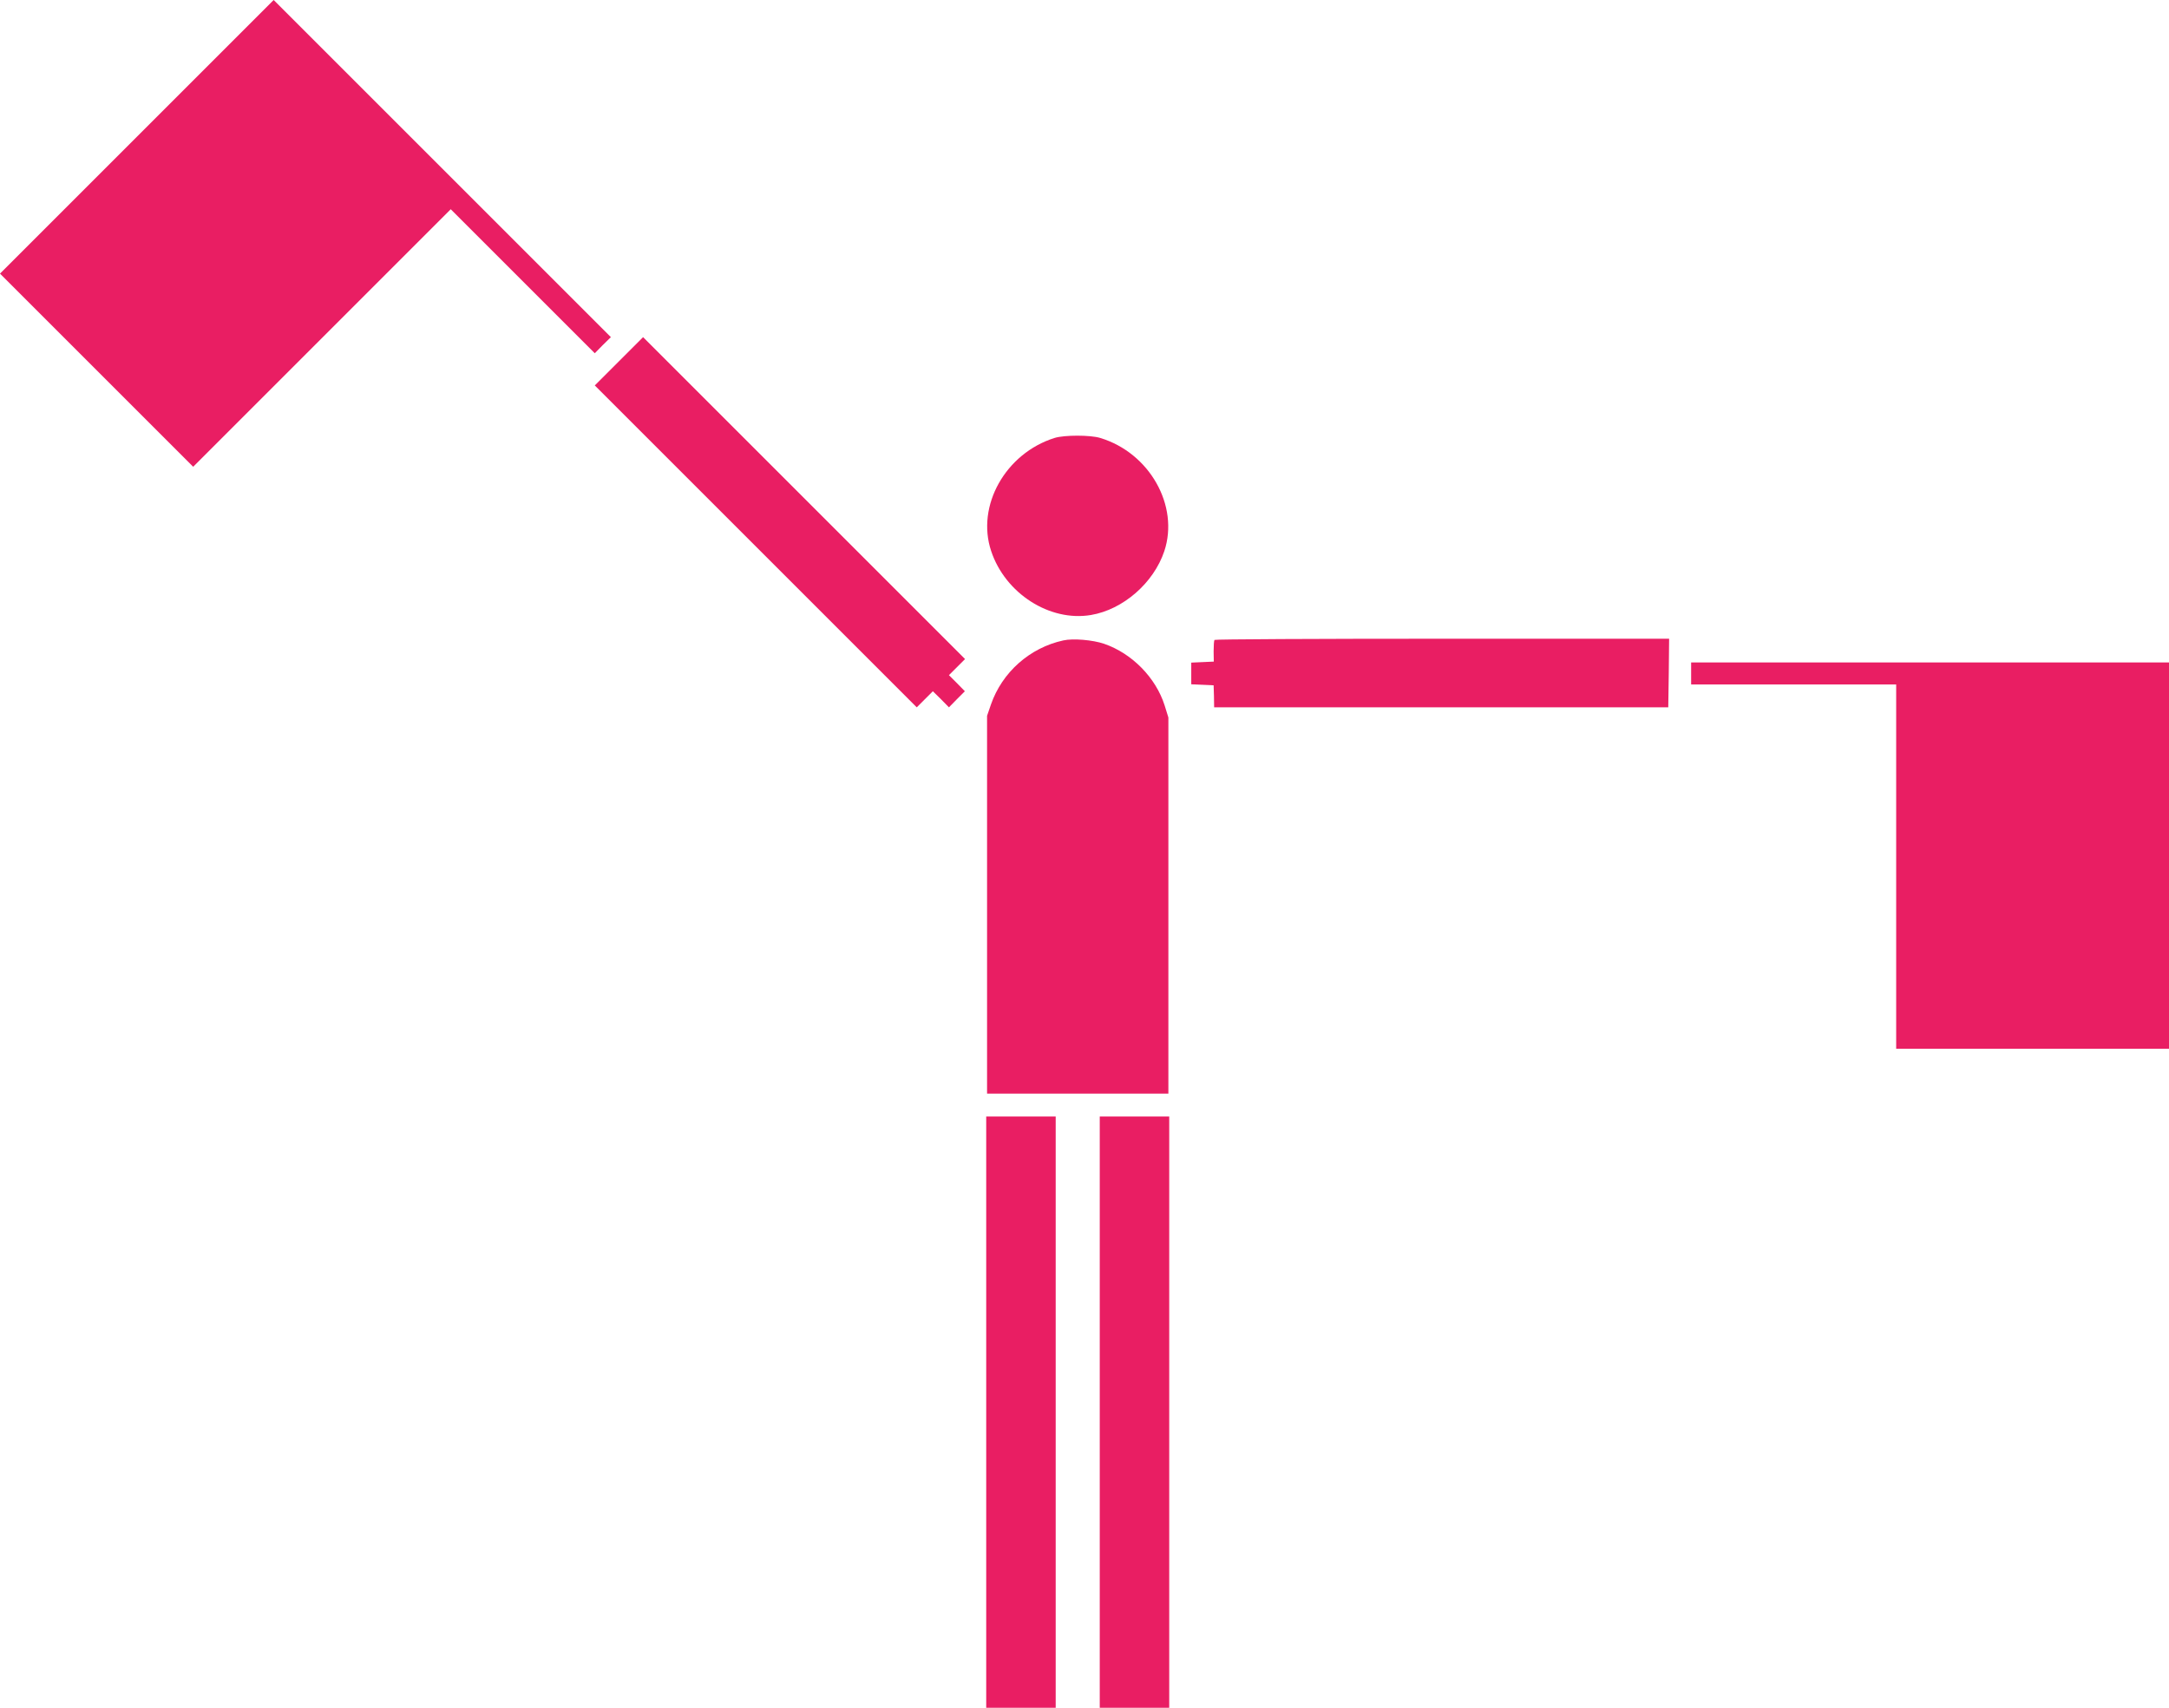
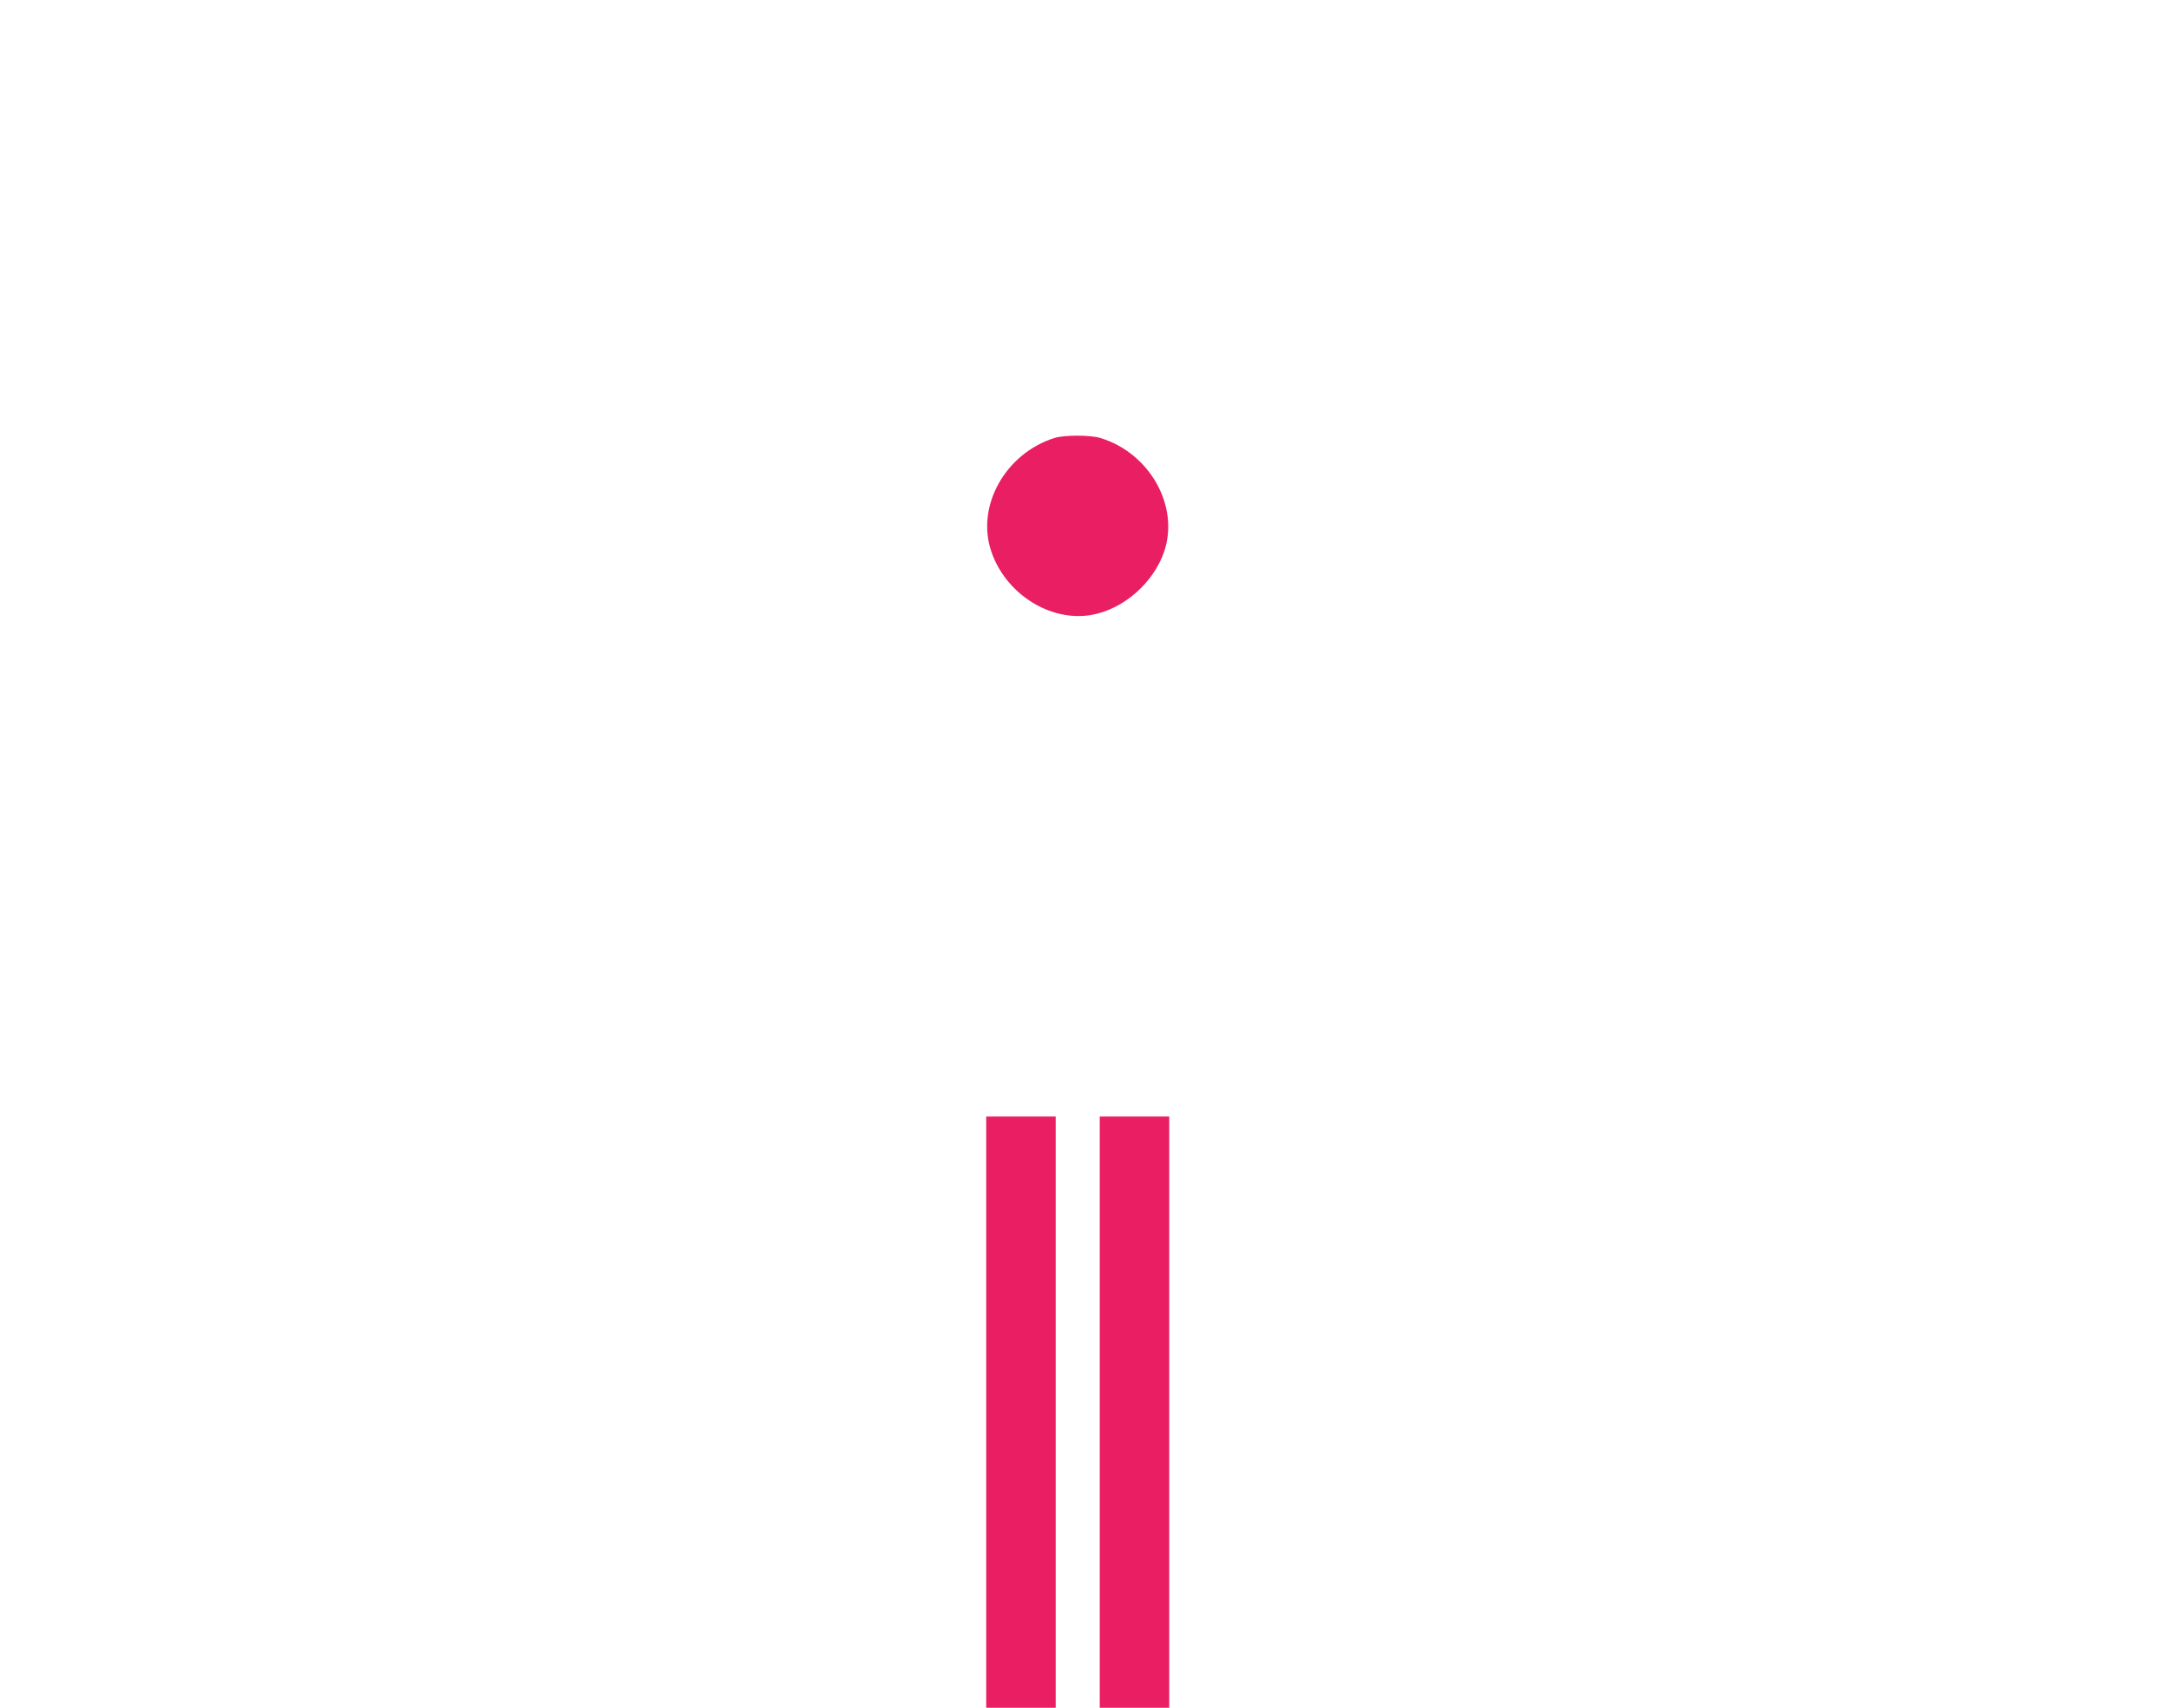
<svg xmlns="http://www.w3.org/2000/svg" version="1.0" width="1280pt" height="1008pt" viewBox="0 0 1280 1008" preserveAspectRatio="xMidYMid meet">
  <g transform="translate(0,1008) scale(0.1,-0.1)" fill="#e91e63" stroke="none">
-     <path d="M807 9272 l-807 -807 570 -570 570 -570 760 760 760 760 425 -425 425 -425 47 48 48 47 -995 995 -995 995 -808 -808z" />
-     <path d="M3652 7947 l-142 -142 950 -950 950 -950 48 48 47 47 48 -47 47 -48 47 48 47 47 -47 48 -47 47 48 48 47 47 -950 950 -950 950 -143 -143z" />
    <path d="M6223 7495 c-289 -91 -463 -400 -374 -667 83 -251 346 -419 589 -378 190 32 370 189 433 377 89 268 -87 580 -378 668 -59 18 -212 18 -270 0z" />
-     <path d="M6275 6300 c-198 -43 -361 -188 -427 -378 l-23 -67 0 -1115 0 -1115 535 0 535 0 0 1110 0 1110 -22 71 c-52 164 -192 307 -357 364 -67 23 -184 33 -241 20z" />
-     <path d="M7167 6303 c-3 -5 -5 -35 -5 -68 l1 -60 -67 -3 -66 -3 0 -64 0 -64 66 -3 66 -3 2 -65 1 -65 1340 0 1340 0 3 203 2 202 -1339 0 c-737 0 -1342 -3 -1344 -7z" />
-     <path d="M9980 6105 l0 -65 605 0 605 0 0 -1075 0 -1075 805 0 805 0 0 1140 0 1140 -1410 0 -1410 0 0 -65z" />
    <path d="M5820 1745 l0 -1745 205 0 205 0 0 1745 0 1745 -205 0 -205 0 0 -1745z" />
    <path d="M6490 1745 l0 -1745 205 0 205 0 0 1745 0 1745 -205 0 -205 0 0 -1745z" />
  </g>
</svg>